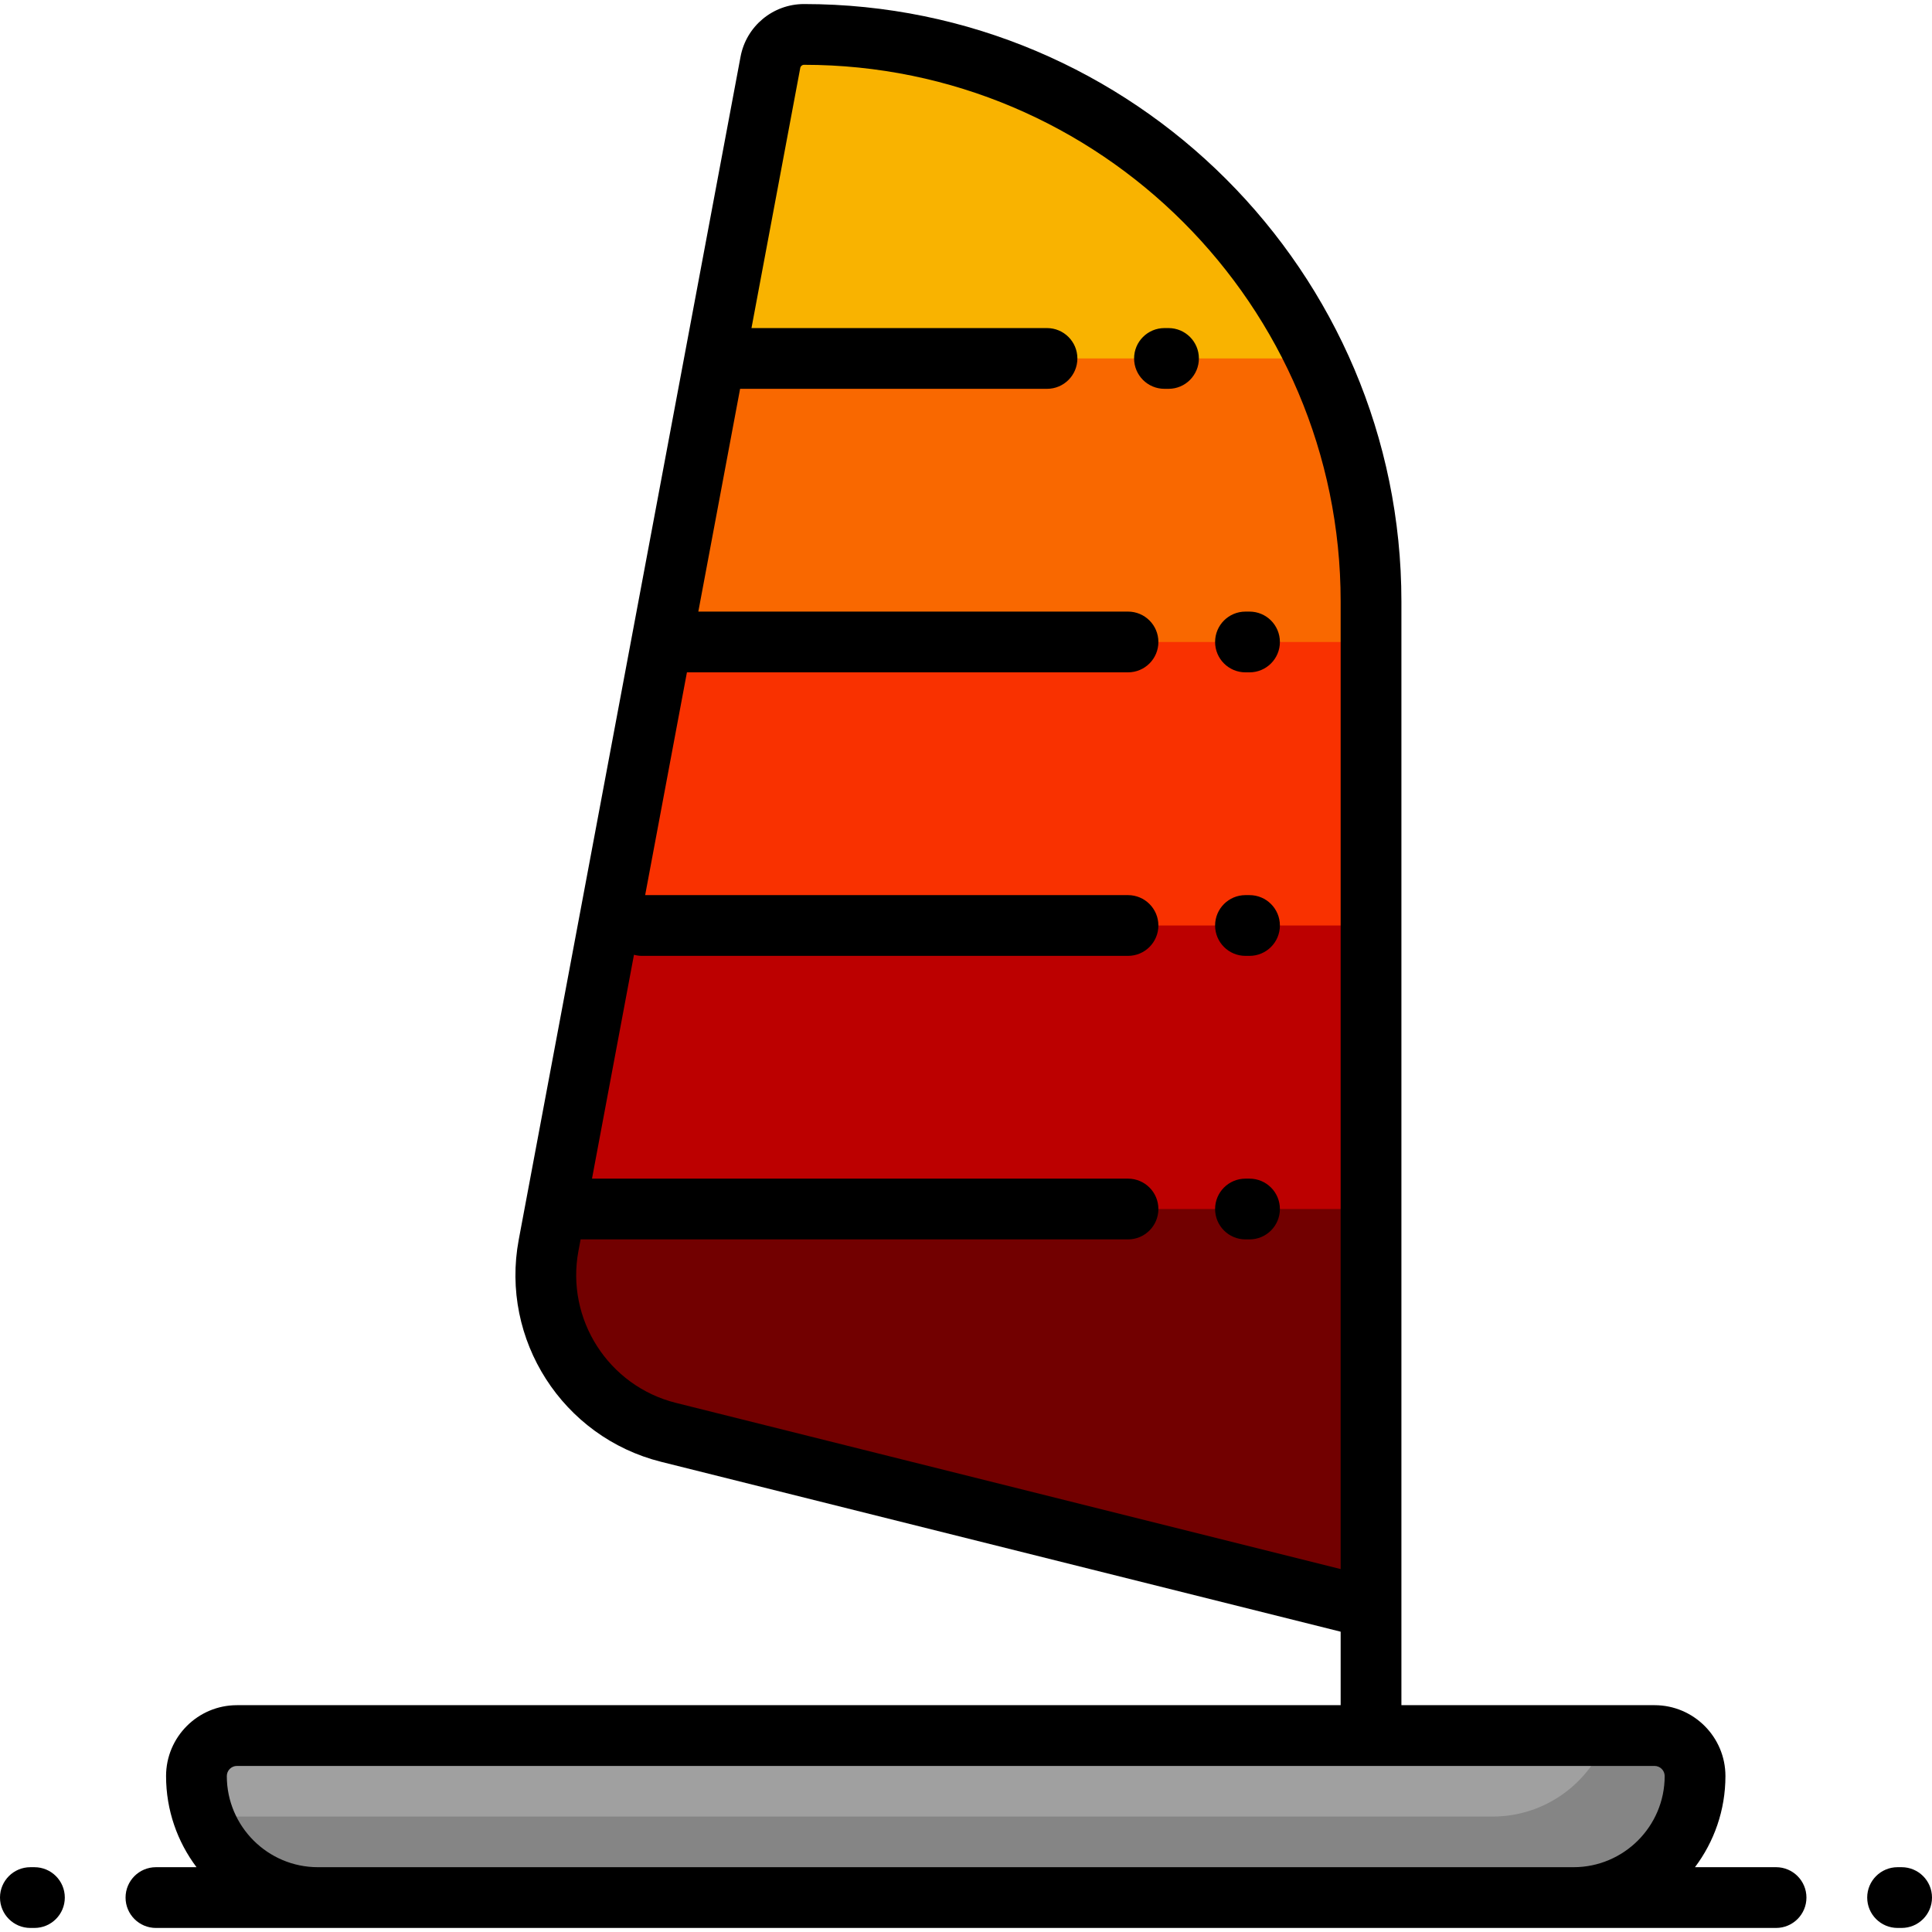
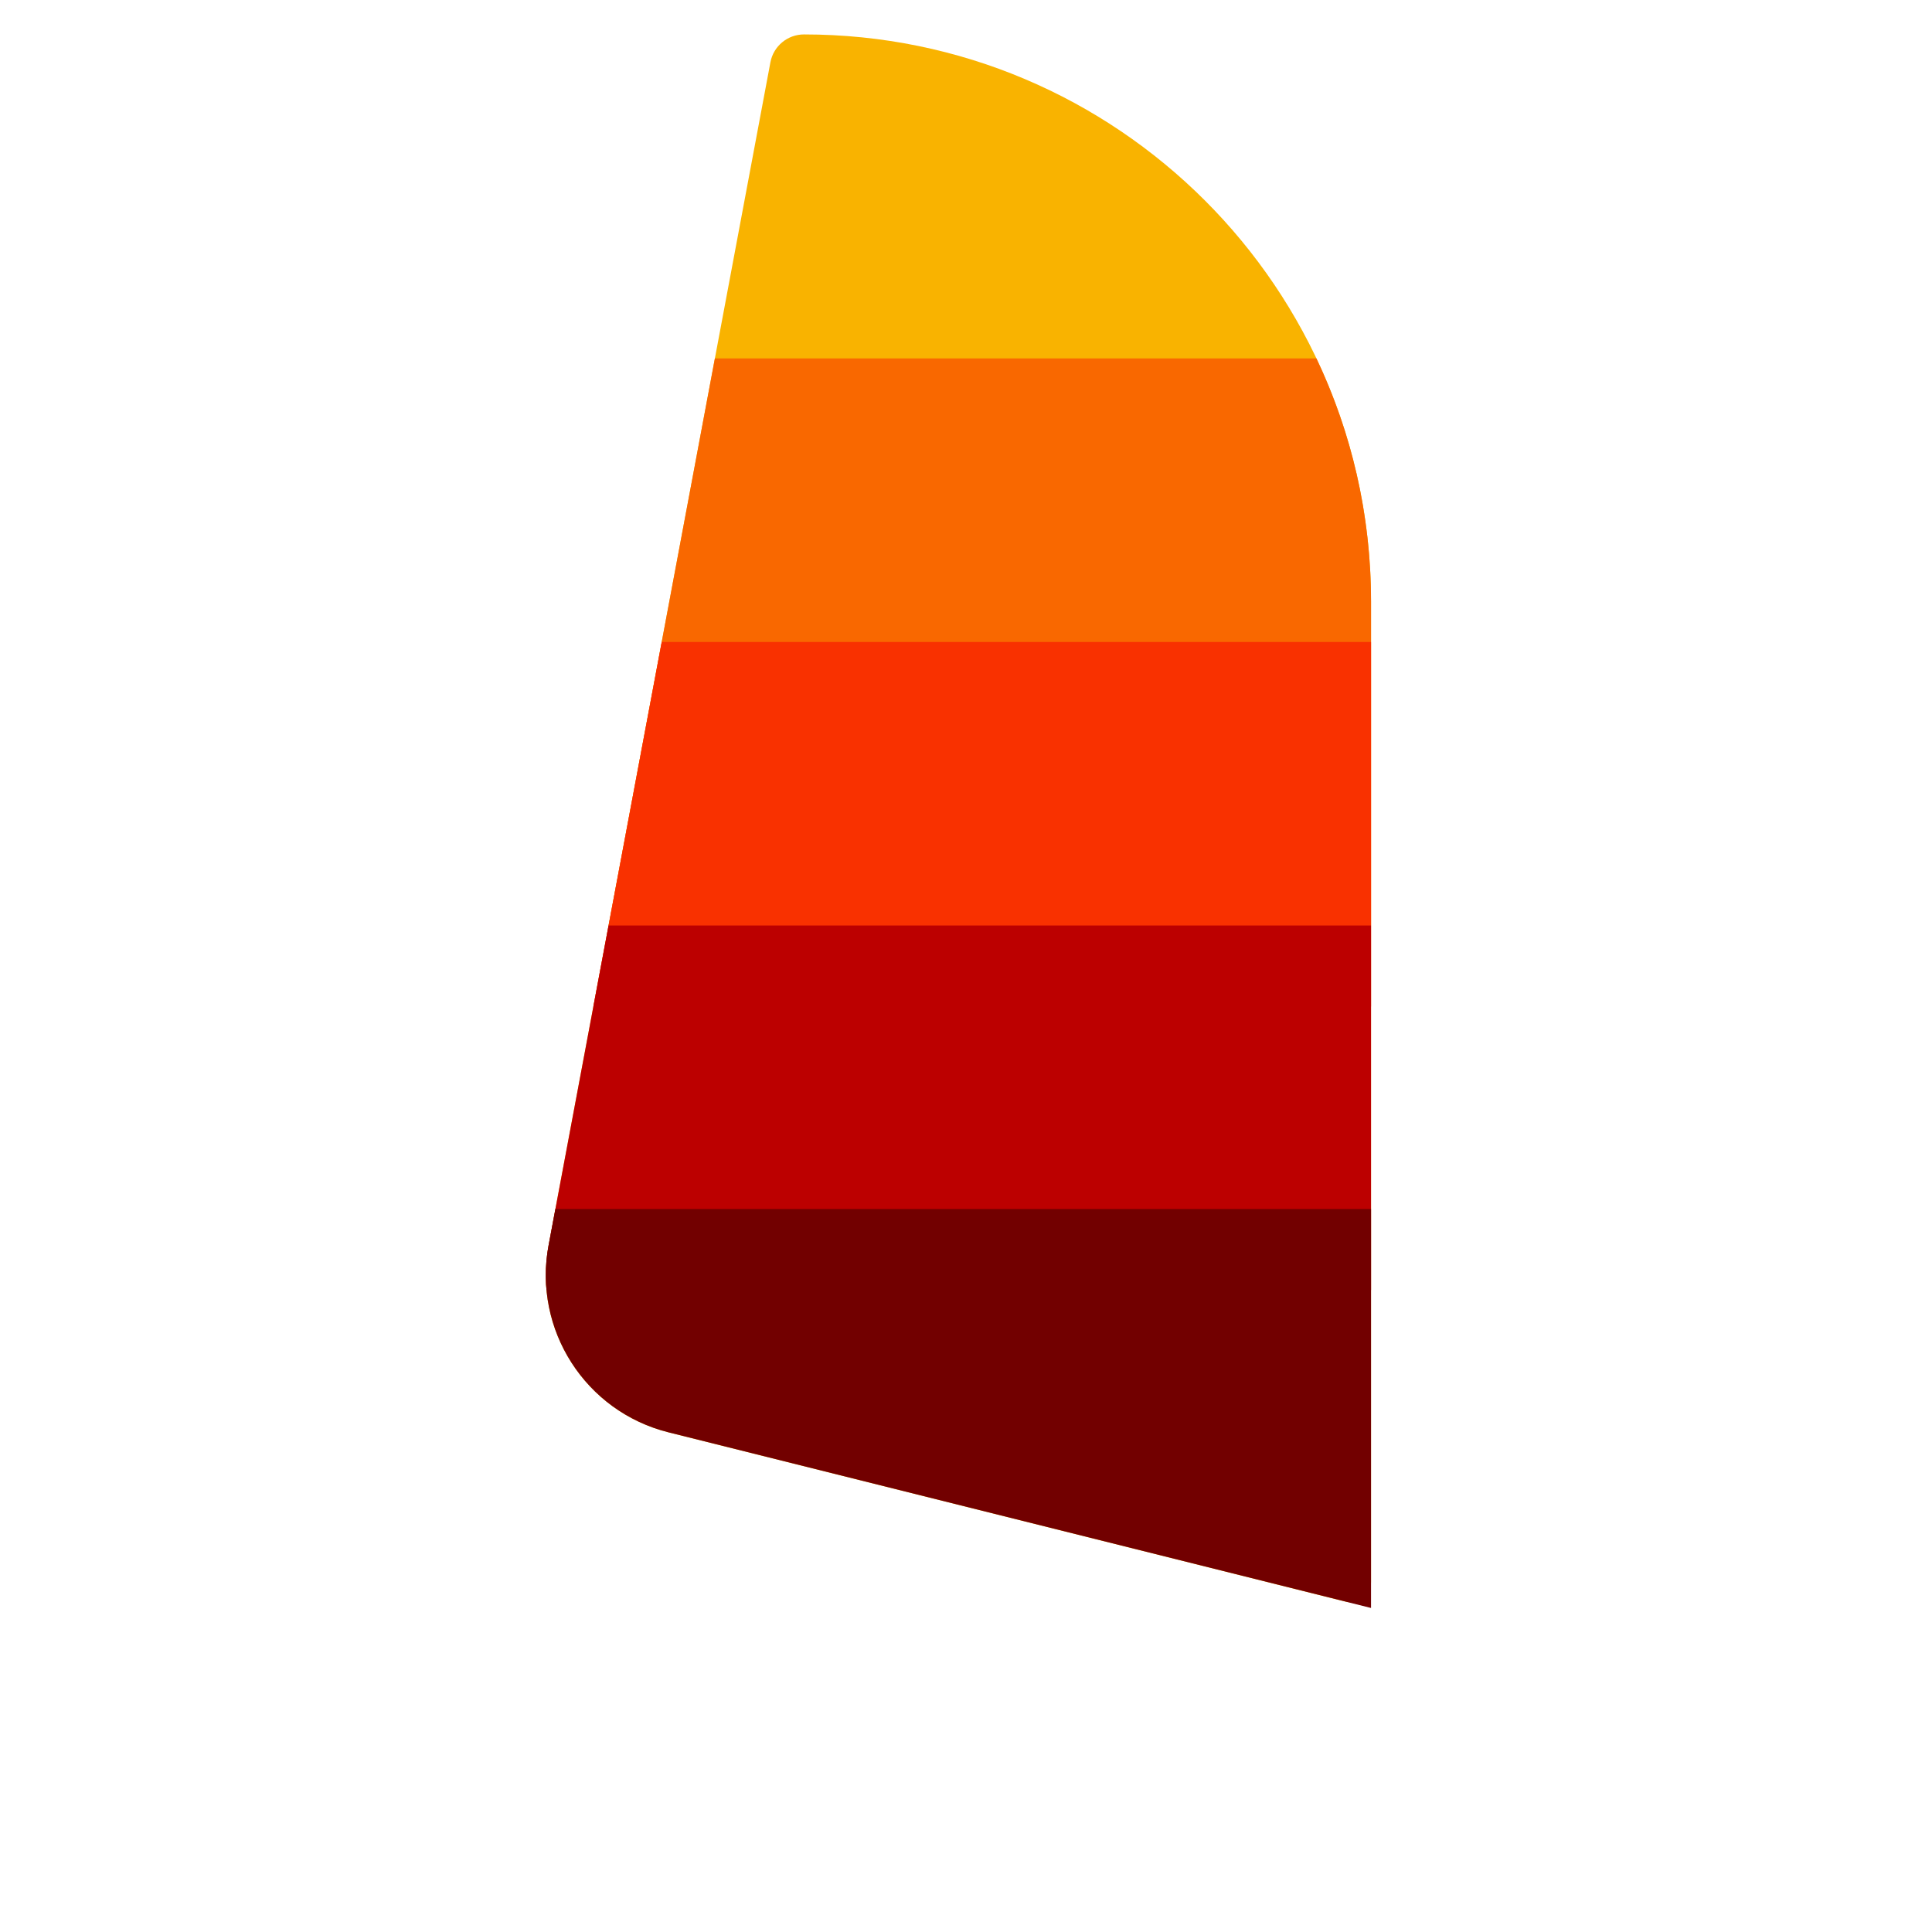
<svg xmlns="http://www.w3.org/2000/svg" version="1.1" id="Layer_1" x="0px" y="0px" viewBox="0 0 512 512" style="enable-background:new 0 0 512 512;" xml:space="preserve">
  <path style="fill:#F9B300;" d="M145.383,330.022l58.783-313.514c0.803-4.282,4.541-7.385,8.898-7.385l0,0  c82.993,0,150.273,67.279,150.273,150.273v259.86c0,3.492-3.281,6.054-6.669,5.207l-179.499-44.875  C155.128,374.078,141.196,352.352,145.383,330.022z" />
  <path style="fill:#F96800;" d="M161.275,245.266l28.176-150.273h159.417c9.274,19.52,14.47,41.354,14.47,64.403v85.87H161.275z" />
  <path style="fill:#F93100;" d="M157.249,266.734l18.113-96.604h187.975v96.604H157.249z" />
  <path style="fill:#BC0000;" d="M144.828,341.87c-0.355-3.871-0.195-7.849,0.554-11.848l15.892-84.756h202.063v96.604H144.828z" />
  <path style="fill:#720000;" d="M363.338,320.402V426.13l-186.168-46.543c-22.041-5.51-35.973-27.236-31.786-49.565l1.803-9.62  H363.338z" />
-   <path style="fill:#A0A0A0;" d="M449.208,470.675L449.208,470.675c0,17.785-14.417,32.201-32.201,32.201H84.26  c-17.785,0-32.201-14.417-32.201-32.201l0,0c0-5.928,4.806-10.734,10.734-10.734h375.681  C444.402,459.941,449.208,464.747,449.208,470.675z" />
-   <path style="fill:#858585;" d="M449.208,470.675c0,17.785-14.417,32.201-32.201,32.201H84.26c-14.531,0-26.811-9.628-30.818-22.851  c2.959,0.897,6.098,1.384,9.35,1.384h332.746c14.019,0,25.94-8.962,30.362-21.467h12.574  C444.402,459.941,449.208,464.747,449.208,470.675z" />
-   <path d="M17.174,502.876c0,4.447-3.603,8.05-8.05,8.05H8.05c-4.447,0-8.05-3.603-8.05-8.05c0-4.447,3.603-8.05,8.05-8.05h1.073  C13.571,494.826,17.174,498.429,17.174,502.876z M503.95,494.826h-1.073c-4.447,0-8.05,3.603-8.05,8.05  c0,4.447,3.603,8.05,8.05,8.05h1.073c4.447,0,8.05-3.603,8.05-8.05C512,498.429,508.397,494.826,503.95,494.826z M478.725,502.876  c0,4.447-3.603,8.05-8.05,8.05h-53.669h-10.734H94.994H84.26H41.325c-4.447,0-8.05-3.603-8.05-8.05c0-4.447,3.603-8.05,8.05-8.05  H52.08c-5.065-6.732-8.072-15.096-8.072-24.151c0-10.357,8.427-18.784,18.784-18.784h292.495v-19.475l-180.072-45.017  c-26.129-6.534-42.709-32.388-37.746-58.86l58.786-313.514c1.516-8.085,8.585-13.952,16.81-13.952  c87.3,0,158.323,71.023,158.323,158.323v246.876v19.857v25.761h67.086c10.357,0,18.784,8.427,18.784,18.784  c0,9.055-3.007,17.419-8.073,24.151h21.49C475.122,494.826,478.725,498.429,478.725,502.876z M355.287,415.82v-9.548V159.396  c0-78.422-63.8-142.222-142.222-142.222c-0.482,0-0.897,0.343-0.986,0.818L199.15,86.943h78.318c4.447,0,8.05,3.603,8.05,8.05  s-3.603,8.05-8.05,8.05h-81.336l-11.07,59.036h113.873c4.447,0,8.05,3.603,8.05,8.05c0,4.447-3.603,8.05-8.05,8.05H182.043  l-11.07,59.036h127.961c4.447,0,8.05,3.603,8.05,8.05c0,4.447-3.603,8.05-8.05,8.05H170.13c-0.735,0-1.444-0.107-2.12-0.291  l-11.124,59.327h142.049c4.447,0,8.05,3.603,8.05,8.05c0,4.447-3.603,8.05-8.05,8.05H153.867l-0.572,3.053  c-3.395,18.113,7.948,35.802,25.828,40.273L355.287,415.82z M417.006,494.826c13.316,0,24.151-10.835,24.151-24.151  c0-1.48-1.203-2.683-2.683-2.683H62.792c-1.48,0-2.683,1.203-2.683,2.683c0,13.316,10.835,24.151,24.151,24.151h10.734h311.279  H417.006z M331.136,312.352h-1.073c-4.447,0-8.05,3.603-8.05,8.05c0,4.447,3.603,8.05,8.05,8.05h1.073c4.447,0,8.05-3.603,8.05-8.05  C339.187,315.956,335.583,312.352,331.136,312.352z M331.136,237.216h-1.073c-4.447,0-8.05,3.603-8.05,8.05  c0,4.447,3.603,8.05,8.05,8.05h1.073c4.447,0,8.05-3.603,8.05-8.05C339.187,240.819,335.583,237.216,331.136,237.216z   M331.136,162.08h-1.073c-4.447,0-8.05,3.603-8.05,8.05c0,4.447,3.603,8.05,8.05,8.05h1.073c4.447,0,8.05-3.603,8.05-8.05  C339.187,165.683,335.583,162.08,331.136,162.08z M309.669,86.943h-1.073c-4.447,0-8.05,3.603-8.05,8.05s3.603,8.05,8.05,8.05h1.073  c4.447,0,8.05-3.603,8.05-8.05S314.116,86.943,309.669,86.943z" />
  <g>
</g>
  <g>
</g>
  <g>
</g>
  <g>
</g>
  <g>
</g>
  <g>
</g>
  <g>
</g>
  <g>
</g>
  <g>
</g>
  <g>
</g>
  <g>
</g>
  <g>
</g>
  <g>
</g>
  <g>
</g>
  <g>
</g>
</svg>